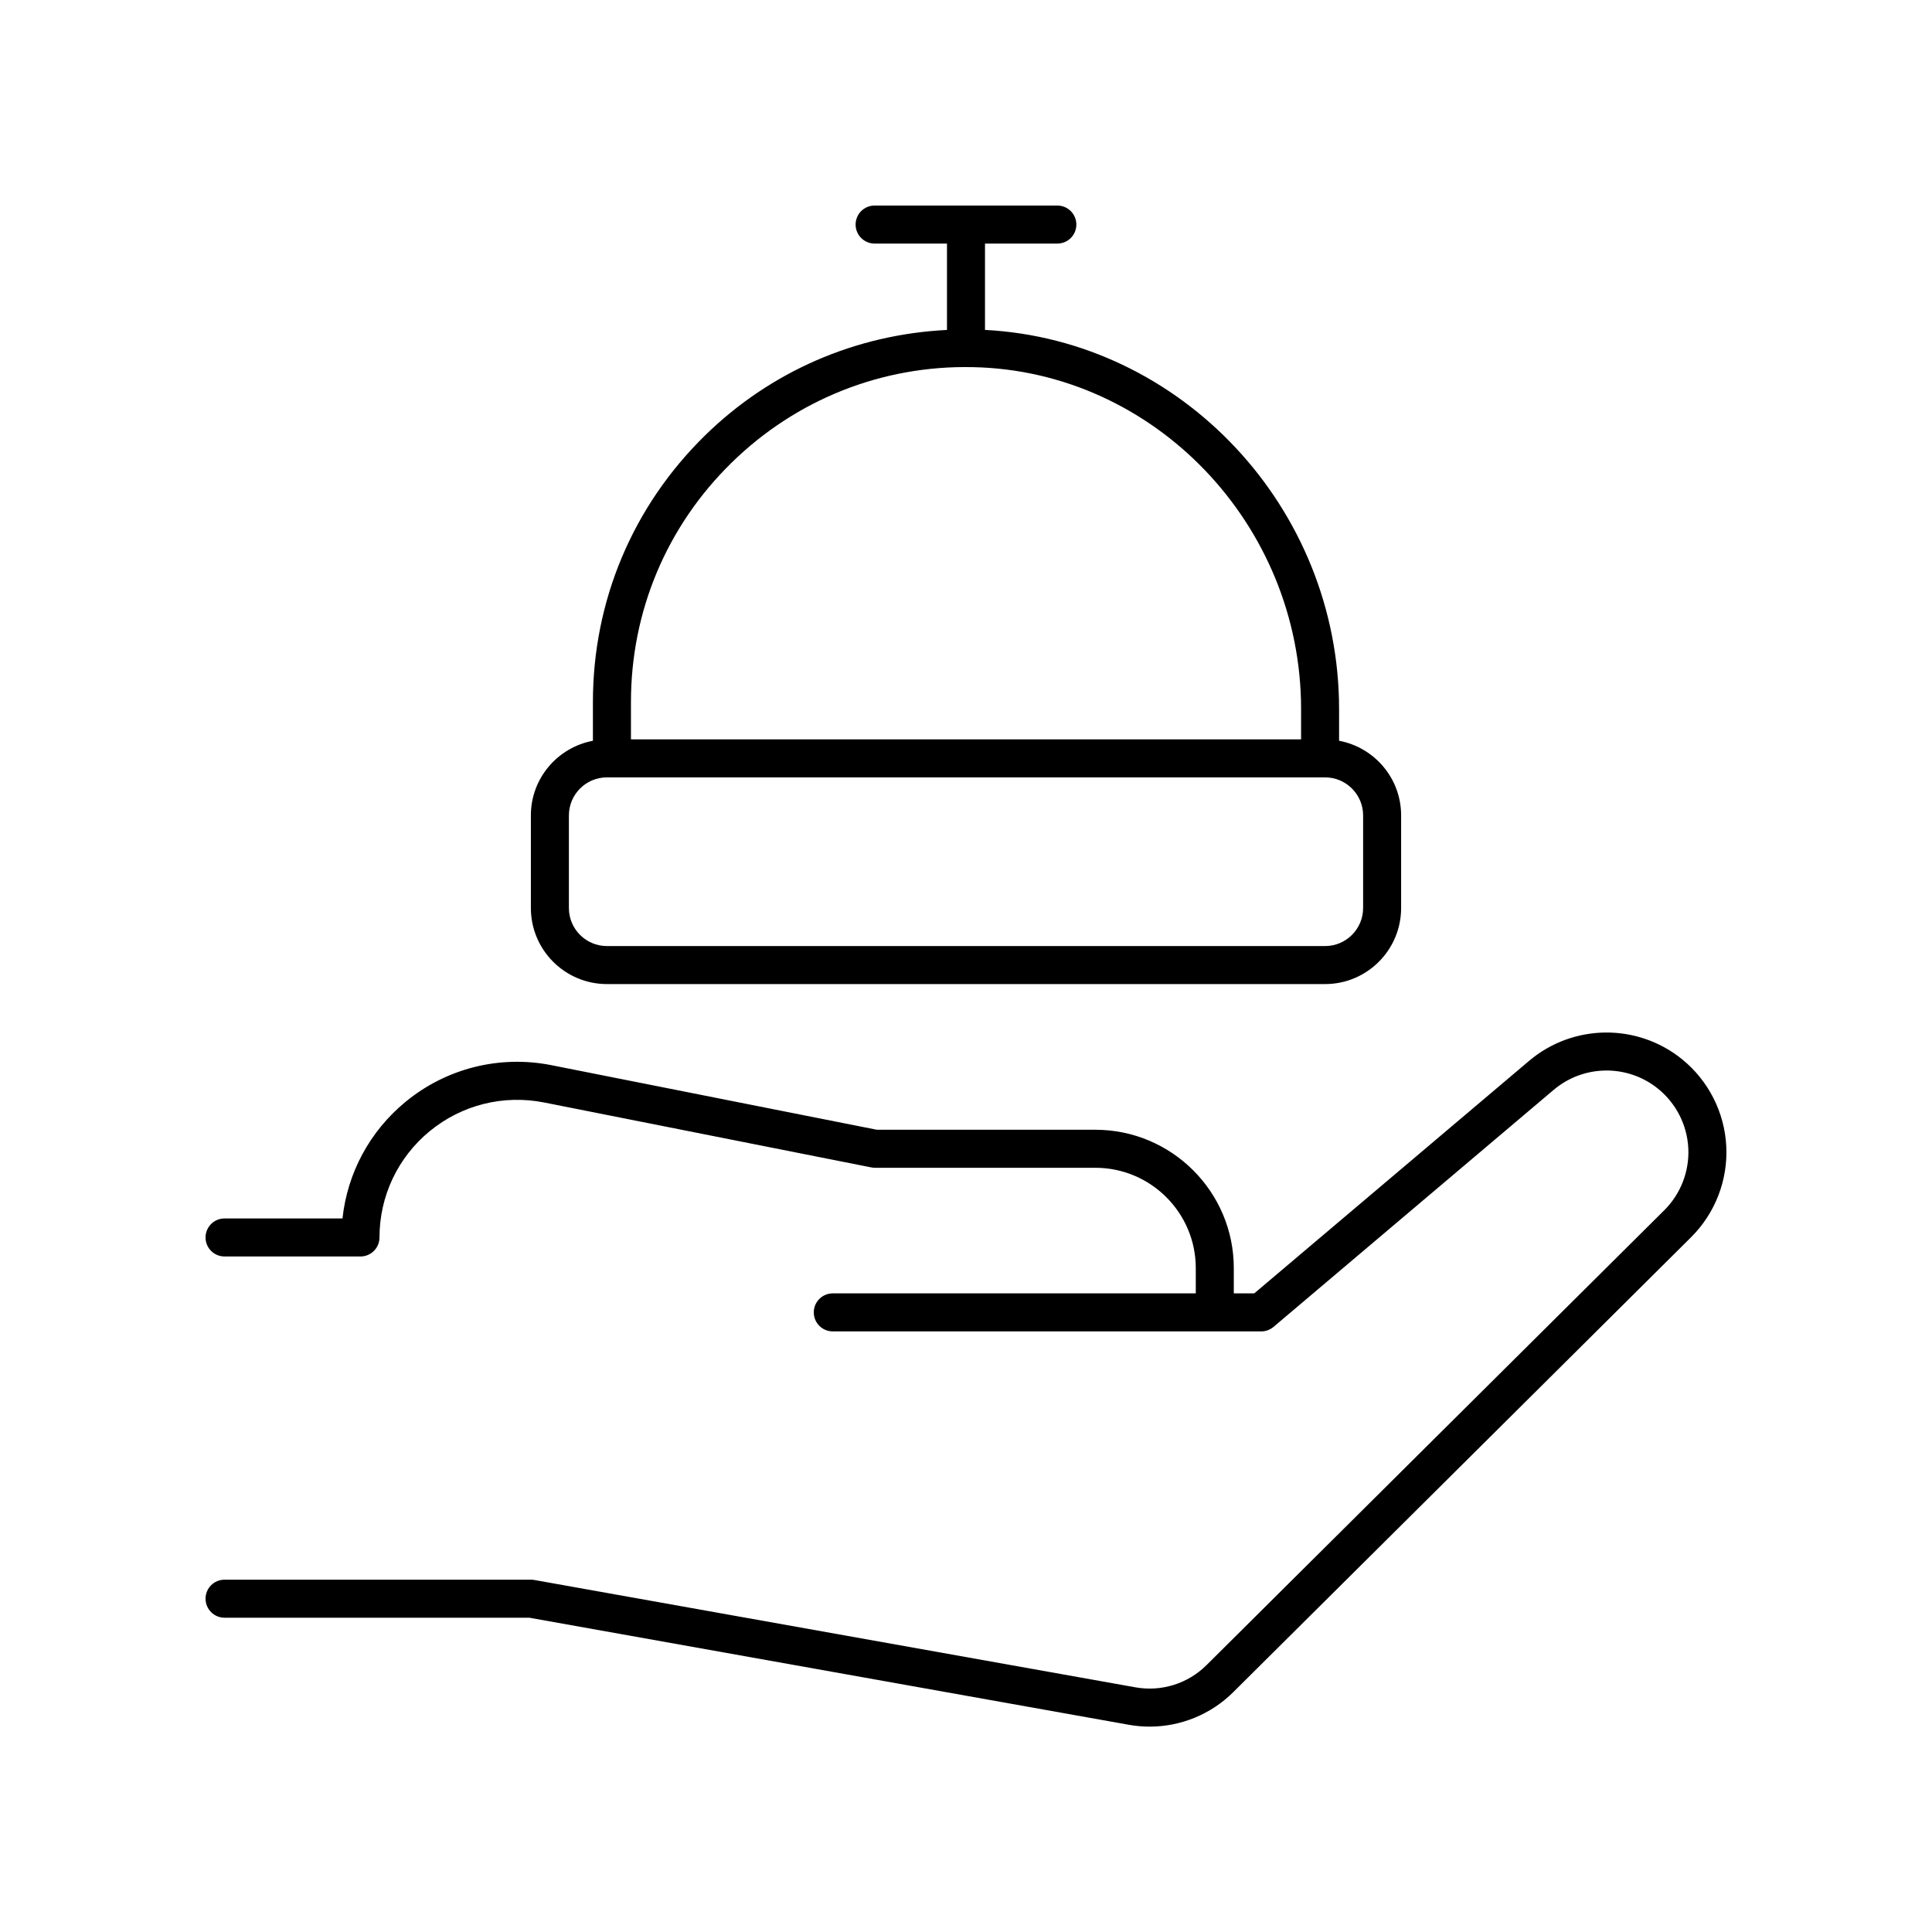
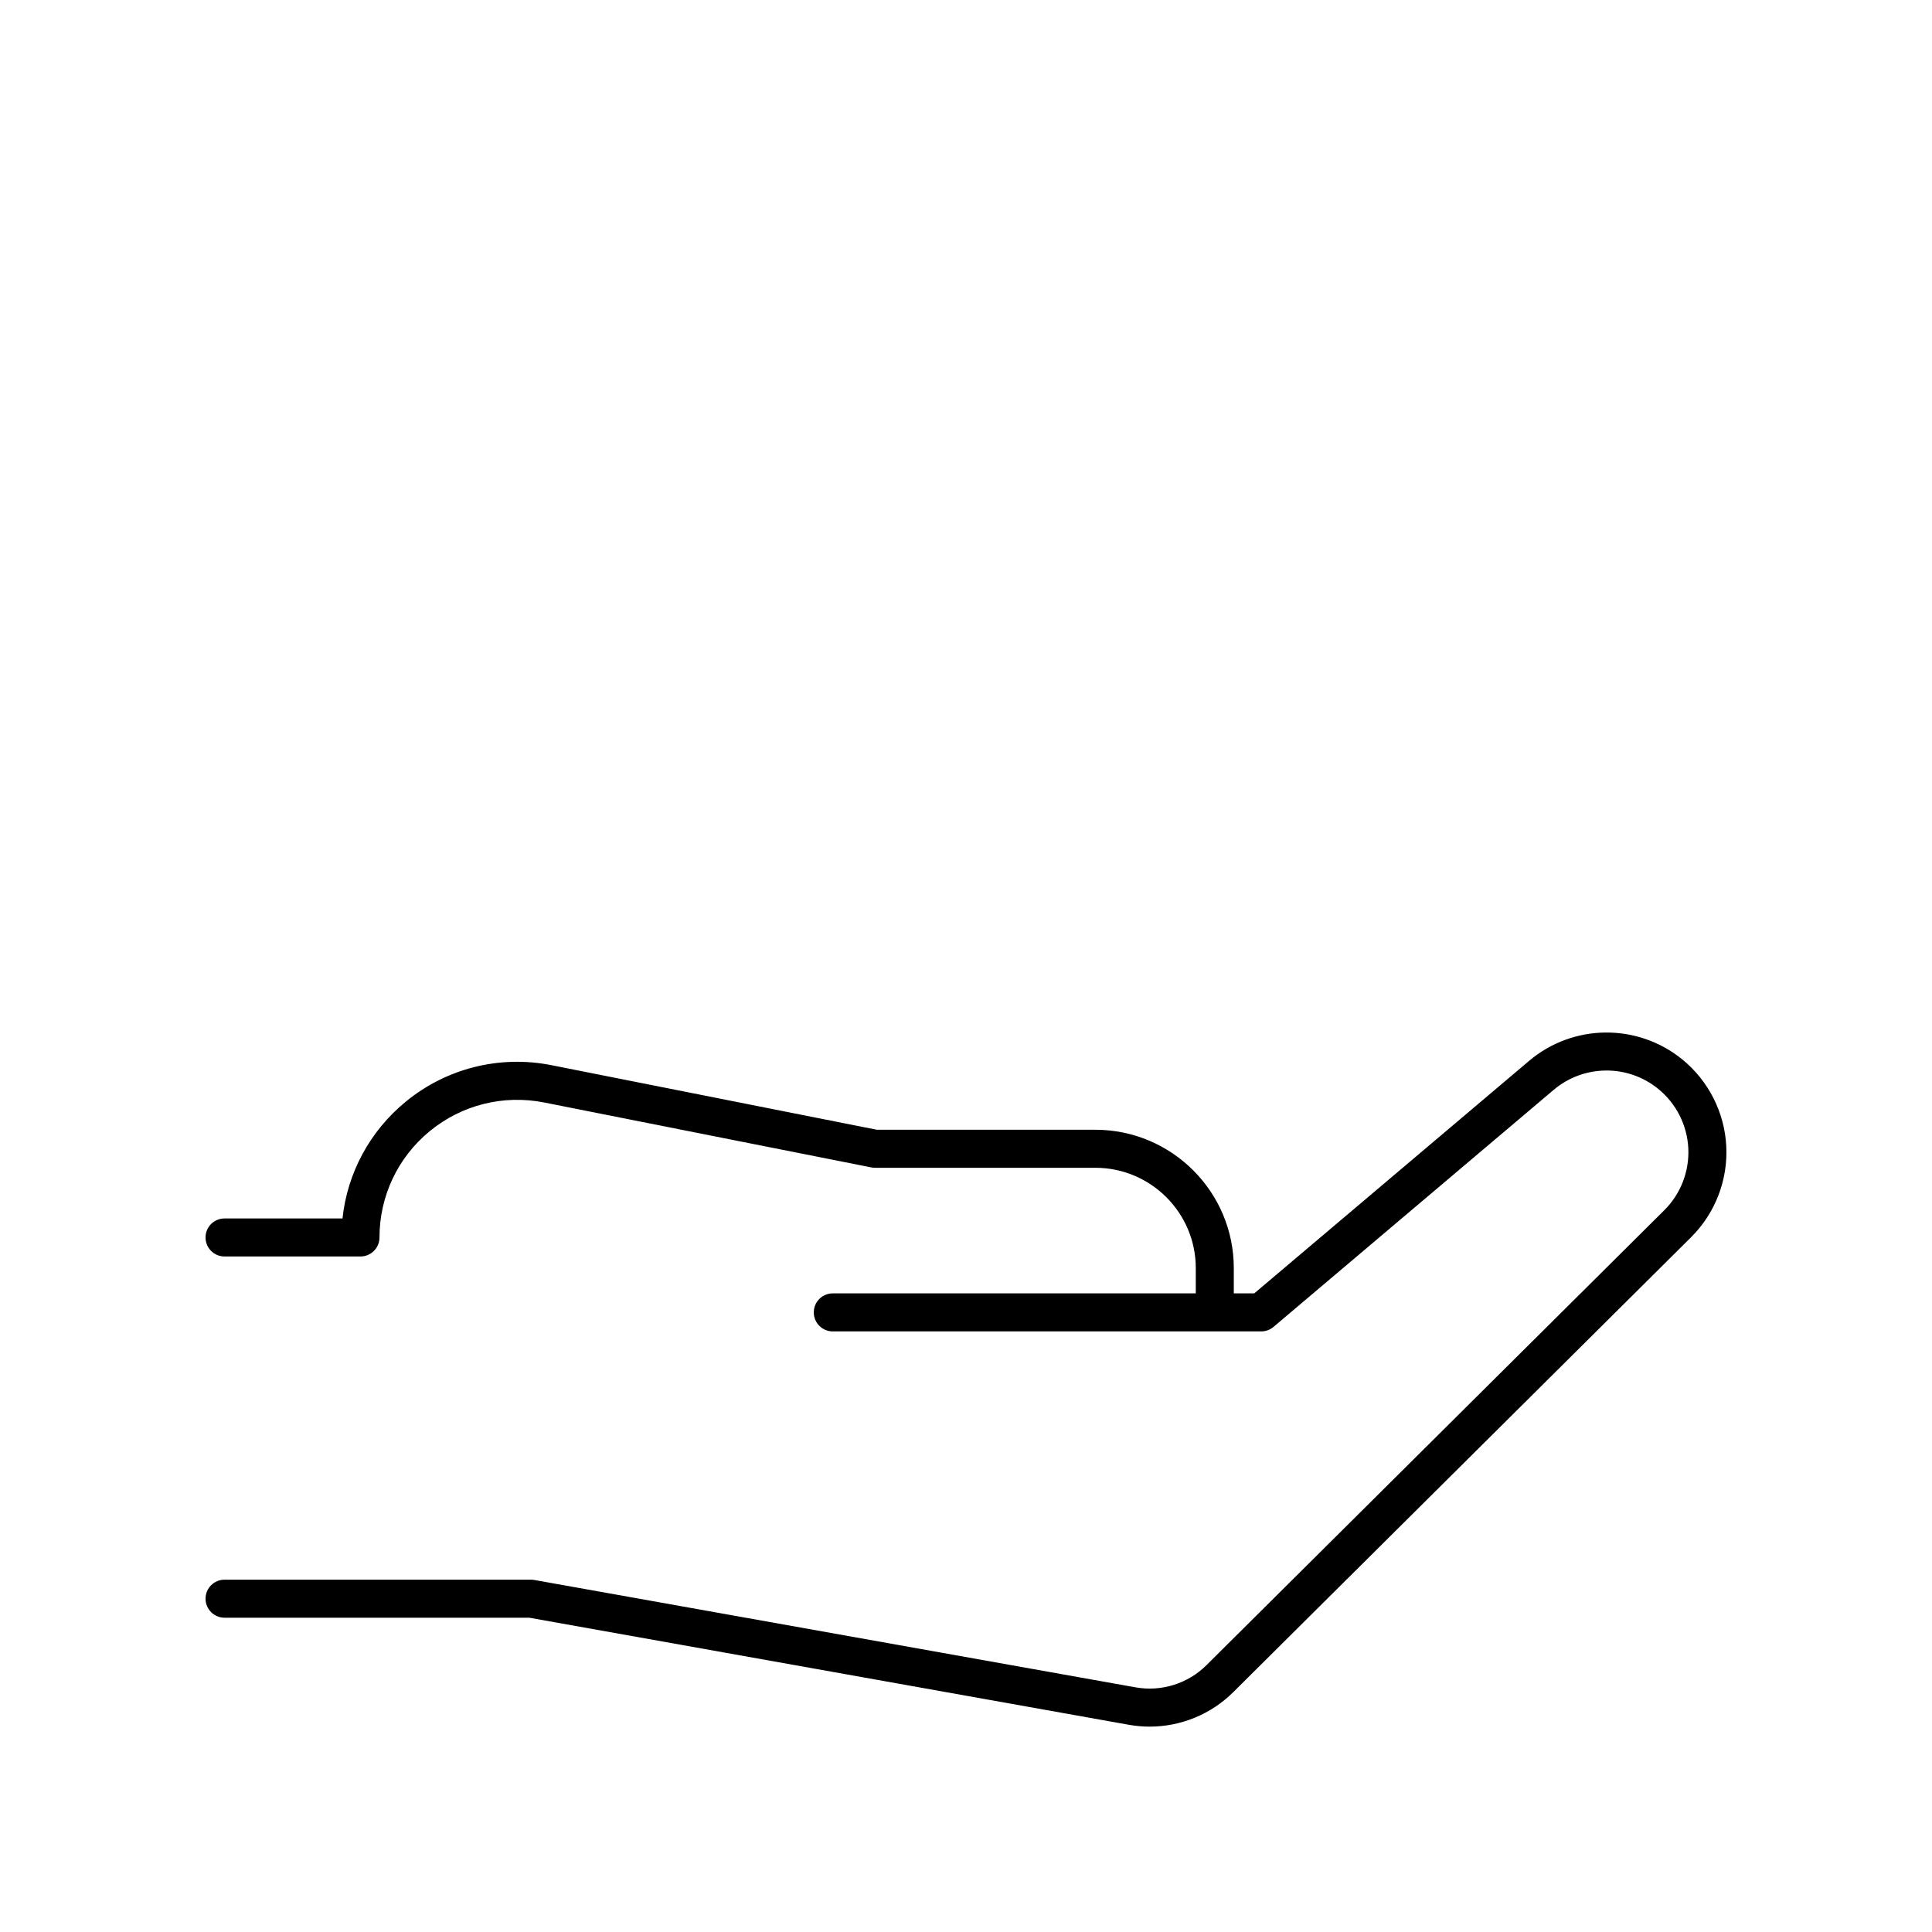
<svg xmlns="http://www.w3.org/2000/svg" fill="#000000" width="800px" height="800px" version="1.1" viewBox="144 144 512 512">
  <g>
    <path d="m463.71 585.3c-4.922 4.894-11.949 7.078-18.781 5.863l-159.33-28.453c-0.289-0.051-0.59-0.078-0.887-0.078h-81.203c-2.785 0-5.039 2.254-5.039 5.039 0 2.781 2.254 5.039 5.039 5.039h80.758l158.89 28.375c1.836 0.328 3.68 0.488 5.516 0.488 8.215 0 16.211-3.234 22.141-9.125l121.34-120.57c6.375-6.336 9.781-15.121 9.328-24.102-0.453-8.98-4.715-17.379-11.699-23.051-11.844-9.613-28.906-9.441-40.551 0.41l-72.84 61.621h-5.422v-6.699c0-20.215-16.457-36.66-36.684-36.66h-57.906l-86.238-17.113c-13.742-2.723-27.824 0.809-38.641 9.691-9.5 7.797-15.438 18.867-16.738 30.926h-31.254c-2.785 0-5.039 2.254-5.039 5.039 0 2.781 2.254 5.039 5.039 5.039h36.02c2.785 0 5.039-2.254 5.039-5.039 0-10.953 4.856-21.223 13.324-28.176 8.488-6.965 19.504-9.723 30.293-7.598l86.719 17.211c0.32 0.062 0.648 0.098 0.98 0.098h58.402c14.672 0 26.609 11.926 26.609 26.582v6.699h-96.195c-2.785 0-5.039 2.254-5.039 5.039 0 2.781 2.254 5.039 5.039 5.039h113.54c1.191 0 2.344-0.422 3.254-1.191l74.242-62.816c7.961-6.734 19.609-6.848 27.699-0.277 4.766 3.871 7.676 9.605 7.984 15.73 0.305 6.129-2.016 12.121-6.371 16.449z" />
-     <path d="m330.78 259.46c-19.117 18.742-29.652 43.809-29.652 70.578v10.277c-9.344 1.75-16.441 9.934-16.441 19.777v24.547c0 11.113 9.039 20.152 20.152 20.152h190.32c11.113 0 20.152-9.039 20.152-20.152v-24.551c0-9.844-7.098-18.027-16.441-19.777v-8.391c0-53.422-41.832-97.801-93.836-100.49v-22.879h19.172c2.785 0 5.039-2.254 5.039-5.039 0-2.781-2.254-5.039-5.039-5.039h-48.422c-2.785 0-5.039 2.254-5.039 5.039 0 2.781 2.254 5.039 5.039 5.039h19.176v22.887c-24.16 1.203-46.746 10.934-64.184 28.02zm174.46 100.63v24.547c0 5.559-4.523 10.078-10.078 10.078h-190.32c-5.555 0-10.078-4.519-10.078-10.078v-24.547c0-5.559 4.523-10.078 10.078-10.078h190.32c5.555 0.004 10.078 4.523 10.078 10.078zm-16.441-28.164v8.016h-177.59v-9.902c0-24.039 9.457-46.547 26.633-63.383 17.18-16.836 40.016-25.887 63.984-25.359 47.957 0.961 86.977 41.617 86.977 90.629z" />
  </g>
</svg>